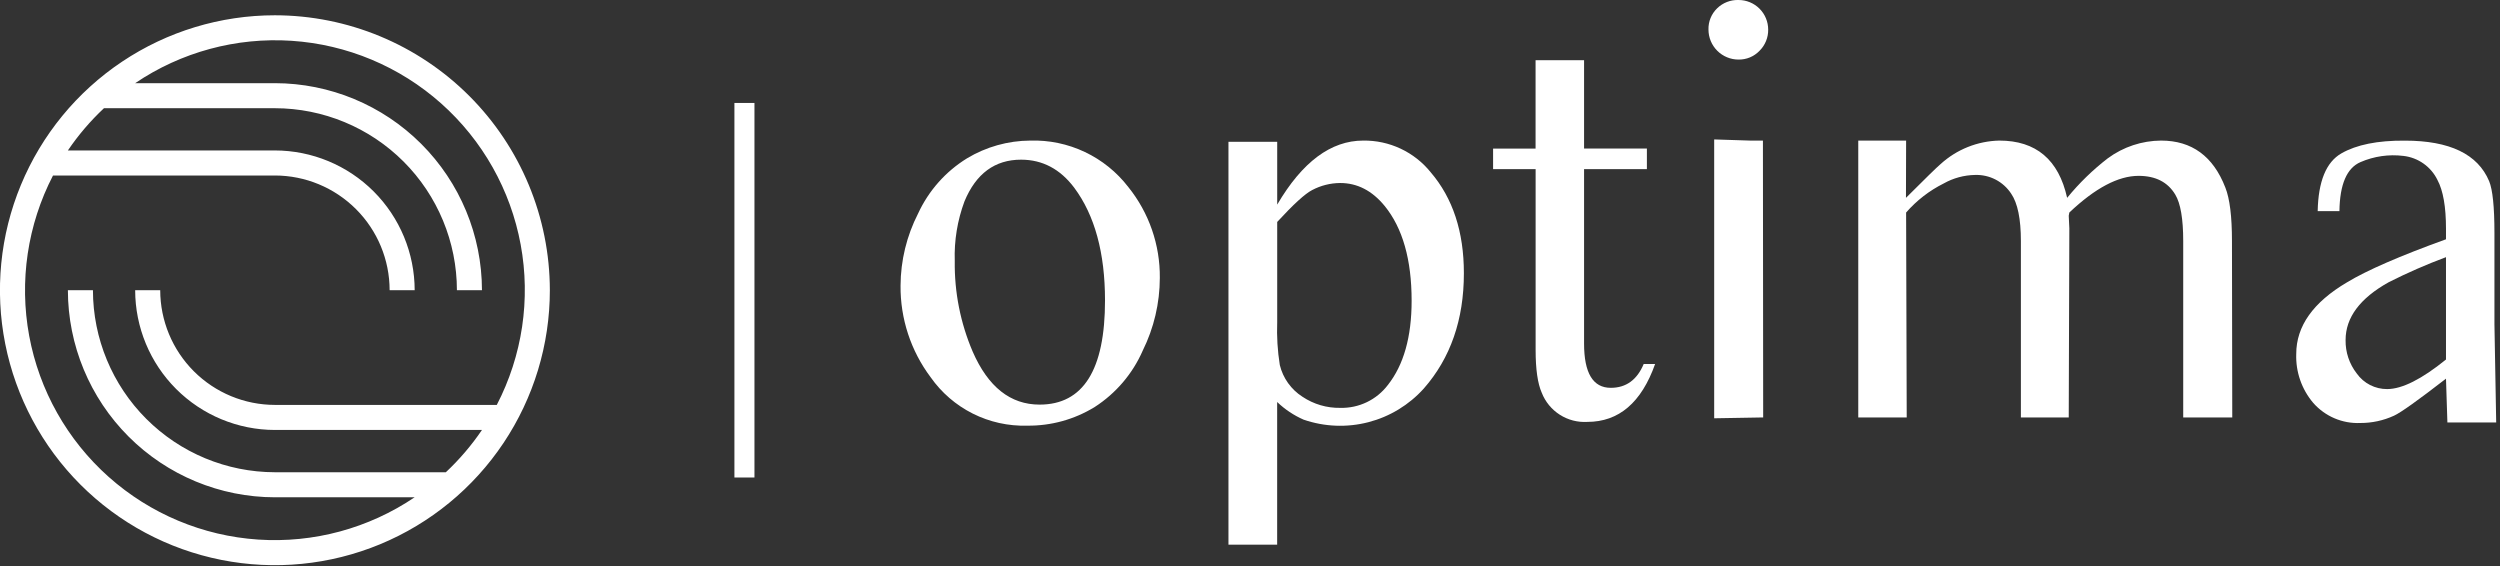
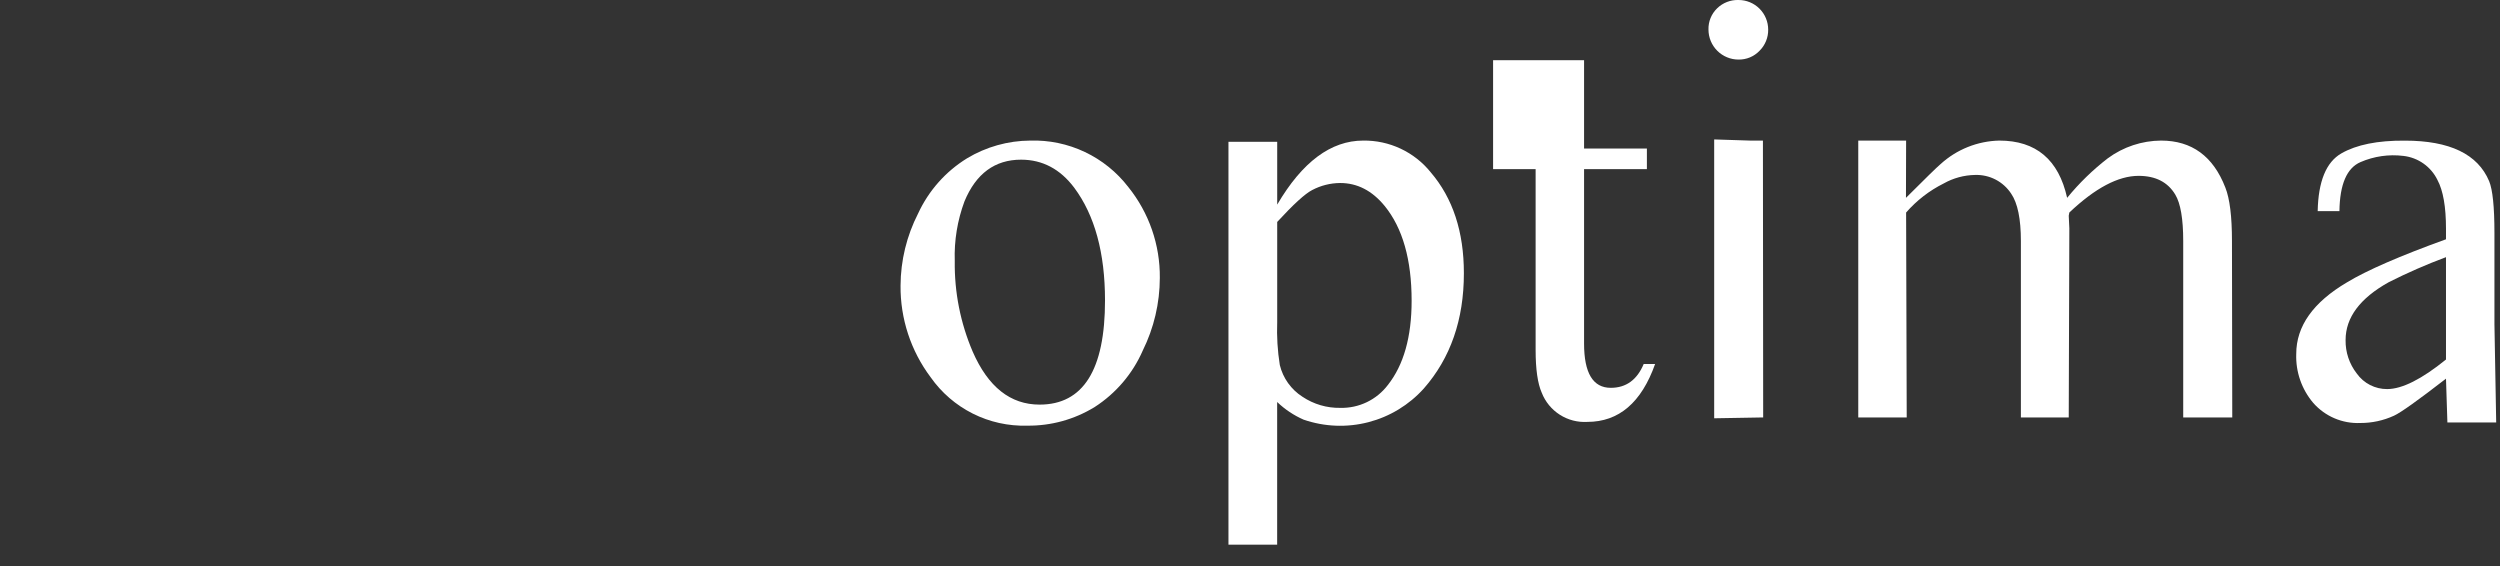
<svg xmlns="http://www.w3.org/2000/svg" width="499" height="113" viewBox="0 0 499 113" fill="none">
  <rect x="0" y="0" width="499" height="113" fill="#333333" stroke="none" />
  <g clip-path="url(#clip0_635_531)">
-     <path d="M54.87 3.05C44.016 3.05 33.406 6.268 24.381 12.299C15.356 18.329 8.321 26.9 4.168 36.928C0.014 46.956 -1.073 57.991 1.045 68.636C3.162 79.282 8.389 89.061 16.064 96.736C23.739 104.411 33.518 109.638 44.164 111.755C54.809 113.873 65.844 112.786 75.872 108.632C85.9 104.479 94.471 97.445 100.501 88.419C106.532 79.394 109.75 68.784 109.75 57.93C109.734 43.38 103.947 29.43 93.659 19.141C83.37 8.853 69.421 3.066 54.87 3.05V3.05ZM88.99 94.26H54.87C45.24 94.247 36.008 90.414 29.199 83.604C22.39 76.793 18.561 67.56 18.55 57.93H13.55C13.561 68.886 17.917 79.391 25.664 87.139C33.41 94.888 43.914 99.247 54.87 99.26H82.76C73.58 105.465 62.593 108.435 51.536 107.7C40.48 106.965 29.983 102.567 21.705 95.2C13.427 87.834 7.839 77.919 5.824 67.023C3.81 56.126 5.483 44.869 10.58 35.03H54.87C60.942 35.035 66.764 37.45 71.057 41.743C75.351 46.036 77.765 51.858 77.77 57.93H82.77C82.76 50.533 79.817 43.443 74.587 38.213C69.357 32.983 62.267 30.04 54.87 30.03H13.55C15.63 26.962 18.045 24.134 20.75 21.6H54.87C64.503 21.608 73.739 25.438 80.551 32.249C87.362 39.061 91.192 48.297 91.2 57.93H96.2C96.187 46.972 91.828 36.468 84.08 28.72C76.332 20.972 65.828 16.613 54.87 16.6H26.98C36.159 10.387 47.147 7.412 58.206 8.143C69.265 8.875 79.765 13.272 88.045 20.639C96.326 28.006 101.914 37.924 103.927 48.823C105.94 59.722 104.263 70.981 99.16 80.82H54.87C48.802 80.812 42.984 78.398 38.693 74.107C34.402 69.816 31.988 63.998 31.98 57.93H26.98C26.988 65.324 29.929 72.414 35.158 77.642C40.386 82.871 47.476 85.812 54.87 85.82H96.2C94.117 88.891 91.699 91.722 88.99 94.26V94.26Z" fill="white" />
-     <path d="M148.59 22.55V93.31" stroke="white" stroke-width="4" stroke-miterlimit="10" stroke-linecap="square" />
    <path d="M205.63 28.06C209.392 27.945 213.128 28.724 216.53 30.334C219.932 31.944 222.904 34.338 225.2 37.32C229.346 42.462 231.573 48.886 231.5 55.49C231.488 60.51 230.325 65.46 228.1 69.96C226.082 74.584 222.742 78.508 218.5 81.24C214.452 83.728 209.782 85.018 205.03 84.96C201.267 85.07 197.536 84.244 194.171 82.556C190.806 80.869 187.912 78.372 185.75 75.29C181.798 70.021 179.689 63.597 179.75 57.01C179.772 51.998 180.974 47.061 183.26 42.6C185.36 38.053 188.755 34.226 193.02 31.6C196.829 29.309 201.185 28.086 205.63 28.06V28.06ZM203.82 31.87C198.58 31.87 194.81 34.643 192.51 40.19C191.095 43.992 190.436 48.035 190.57 52.09C190.484 58.307 191.704 64.474 194.15 70.19C197.23 77.237 201.68 80.76 207.5 80.76C216.214 80.76 220.567 73.827 220.56 59.96C220.56 50.467 218.51 42.967 214.41 37.46C211.61 33.74 208.08 31.877 203.82 31.87Z" fill="white" />
    <path d="M245.2 28.3H254.93V40.84C259.93 32.32 265.65 28.06 272.09 28.06C274.67 28.023 277.225 28.573 279.56 29.67C281.896 30.767 283.951 32.381 285.57 34.39C289.99 39.55 292.197 46.27 292.19 54.55C292.19 63.81 289.524 71.477 284.19 77.55C281.242 80.828 277.394 83.165 273.126 84.27C268.857 85.374 264.358 85.197 260.19 83.76C258.241 82.904 256.457 81.713 254.92 80.24V108.72H245.2V28.3ZM254.93 44.3V64.3C254.824 67.163 254.998 70.03 255.45 72.86C256.084 75.474 257.704 77.742 259.97 79.19C262.201 80.684 264.836 81.459 267.52 81.41C269.353 81.456 271.17 81.065 272.821 80.271C274.473 79.476 275.912 78.3 277.02 76.84C280.18 72.84 281.76 67.237 281.76 60.03C281.76 51.816 279.964 45.507 276.37 41.1C273.87 38.047 270.904 36.523 267.47 36.53C265.527 36.546 263.617 37.03 261.9 37.94C260.494 38.66 258.17 40.78 254.93 44.3Z" fill="white" />
-     <path d="M316.18 12.01V29.65H328.72V33.76H316.18V68.56C316.18 74.46 317.956 77.41 321.51 77.41C324.563 77.41 326.753 75.826 328.08 72.66H330.36C327.626 80.36 323.116 84.21 316.83 84.21C314.896 84.326 312.976 83.827 311.343 82.785C309.711 81.743 308.449 80.212 307.74 78.41C306.92 76.57 306.51 73.716 306.51 69.85V33.76H298.02V29.66H306.5V12.01H316.18Z" fill="white" />
+     <path d="M316.18 12.01V29.65H328.72V33.76H316.18V68.56C316.18 74.46 317.956 77.41 321.51 77.41C324.563 77.41 326.753 75.826 328.08 72.66H330.36C327.626 80.36 323.116 84.21 316.83 84.21C314.896 84.326 312.976 83.827 311.343 82.785C309.711 81.743 308.449 80.212 307.74 78.41C306.92 76.57 306.51 73.716 306.51 69.85V33.76H298.02V29.66V12.01H316.18Z" fill="white" />
    <path d="M347.01 -2.42456e-05C347.787 -0.001 348.558 0.151 349.277 0.448C349.996 0.745 350.649 1.181 351.199 1.731C351.749 2.281 352.185 2.934 352.482 3.653C352.779 4.372 352.931 5.142 352.93 5.92C352.94 6.704 352.792 7.481 352.494 8.206C352.197 8.931 351.757 9.589 351.2 10.14C350.66 10.705 350.009 11.152 349.288 11.454C348.567 11.755 347.791 11.903 347.01 11.89C345.418 11.89 343.892 11.258 342.767 10.133C341.642 9.007 341.01 7.481 341.01 5.89C340.99 5.106 341.132 4.326 341.428 3.6C341.724 2.874 342.167 2.217 342.73 1.67C343.293 1.117 343.963 0.684 344.699 0.397C345.434 0.11 346.221 -0.025 347.01 -2.42456e-05V-2.42456e-05ZM351.88 28.06L351.93 83.32L342.15 83.49V27.83L349.3 28.06H351.88Z" fill="white" />
    <path d="M380.43 39.49C384.303 35.617 386.607 33.37 387.34 32.75C390.553 29.823 394.715 28.157 399.06 28.06C406.393 28.06 410.907 31.87 412.6 39.49C415 36.549 417.731 33.895 420.74 31.58C423.817 29.317 427.531 28.085 431.35 28.06C437.483 28.06 441.76 31.187 444.18 37.44C445.06 39.653 445.5 43.207 445.5 48.1L445.56 83.32H435.77V48.1C435.77 43.69 435.24 40.6 434.19 38.85C432.697 36.35 430.253 35.1 426.86 35.1C422.8 35.1 418.193 37.54 413.04 42.42L412.92 43.06L413.04 45.58L412.92 83.32H403.37V48.1C403.37 43.69 402.72 40.55 401.44 38.67C400.663 37.477 399.591 36.505 398.328 35.848C397.064 35.191 395.653 34.872 394.23 34.92C392.031 34.956 389.876 35.54 387.96 36.62C385.105 38.045 382.557 40.015 380.46 42.42L380.58 83.32H370.91V28.06H380.46L380.43 39.49Z" fill="white" />
    <path d="M488.22 75.58C482.666 79.88 479.21 82.344 477.85 82.97C475.736 83.941 473.436 84.439 471.11 84.43C469.347 84.505 467.589 84.185 465.966 83.493C464.343 82.801 462.896 81.754 461.73 80.43C459.414 77.706 458.201 74.214 458.33 70.64C458.33 65.1 461.71 60.337 468.47 56.35C472.423 53.957 479.006 51.093 488.22 47.76V45.65C488.22 41.283 487.653 38.044 486.52 35.93C485.884 34.62 484.927 33.492 483.738 32.651C482.549 31.809 481.167 31.283 479.72 31.12C476.811 30.761 473.859 31.186 471.17 32.35C468.43 33.523 467.023 36.787 466.95 42.14H462.61C462.73 36.2 464.303 32.36 467.33 30.62C470.356 28.88 474.583 28.03 480.01 28.07C488.963 28.07 494.57 30.767 496.83 36.16C497.53 37.84 497.89 41.28 497.89 46.47V64.7L498.24 84.32H488.5L488.22 75.58ZM488.22 71.78V51.33C484.32 52.784 480.504 54.453 476.79 56.33C471.05 59.53 468.18 63.377 468.18 67.87C468.136 70.287 468.923 72.645 470.41 74.55C471.099 75.521 472.013 76.311 473.073 76.852C474.134 77.393 475.309 77.671 476.5 77.66C479.473 77.647 483.38 75.68 488.22 71.76V71.78Z" fill="white" />
  </g>
  <defs>
    <clipPath id="clip0_635_531">
      <rect width="498.24" height="112.8" fill="white" />
    </clipPath>
  </defs>
</svg>